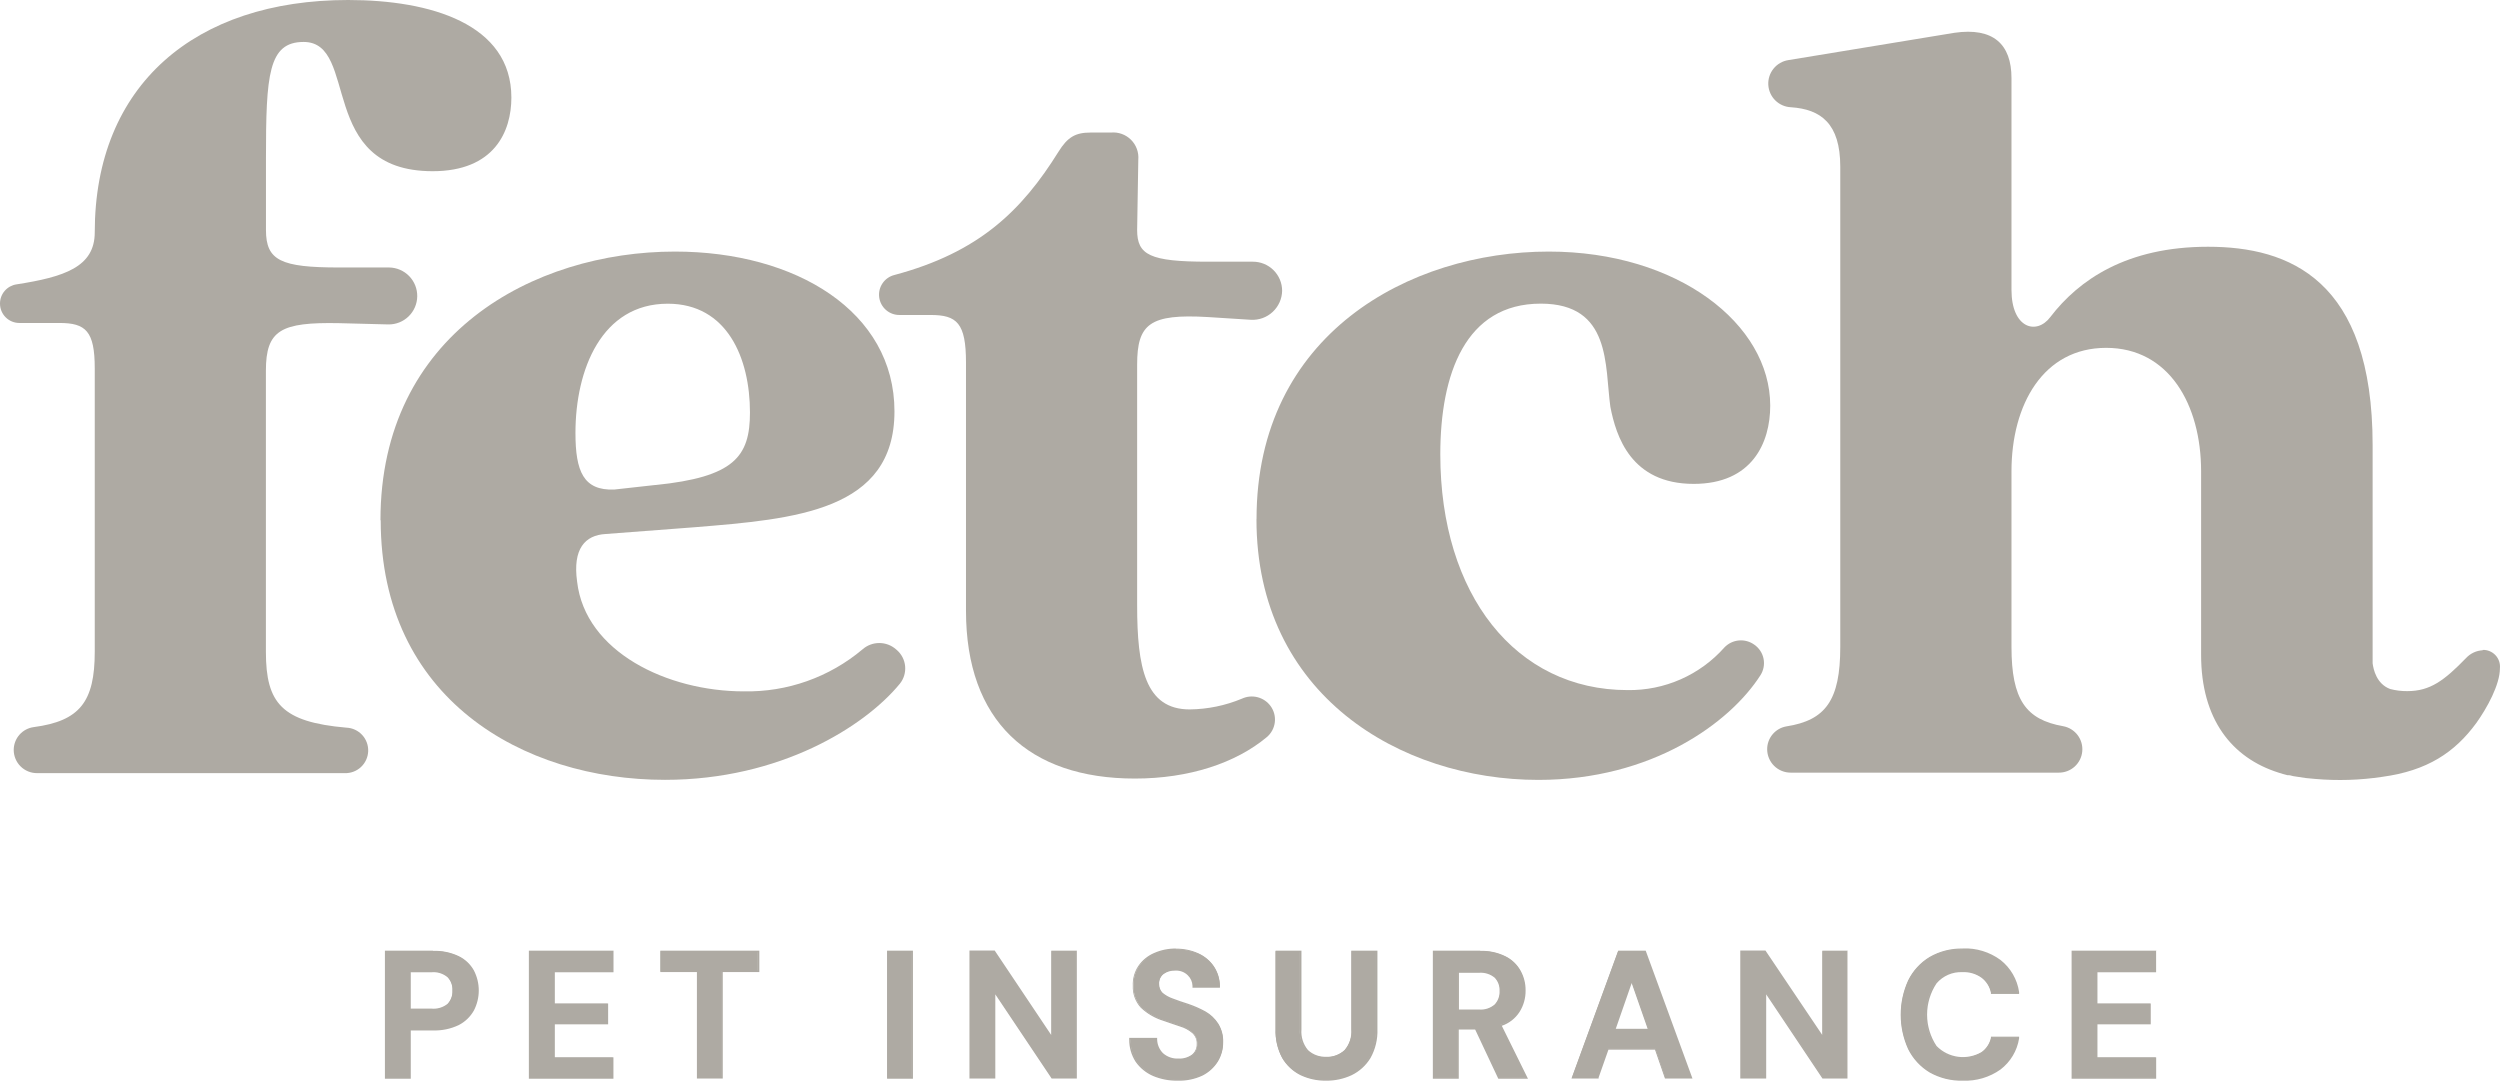
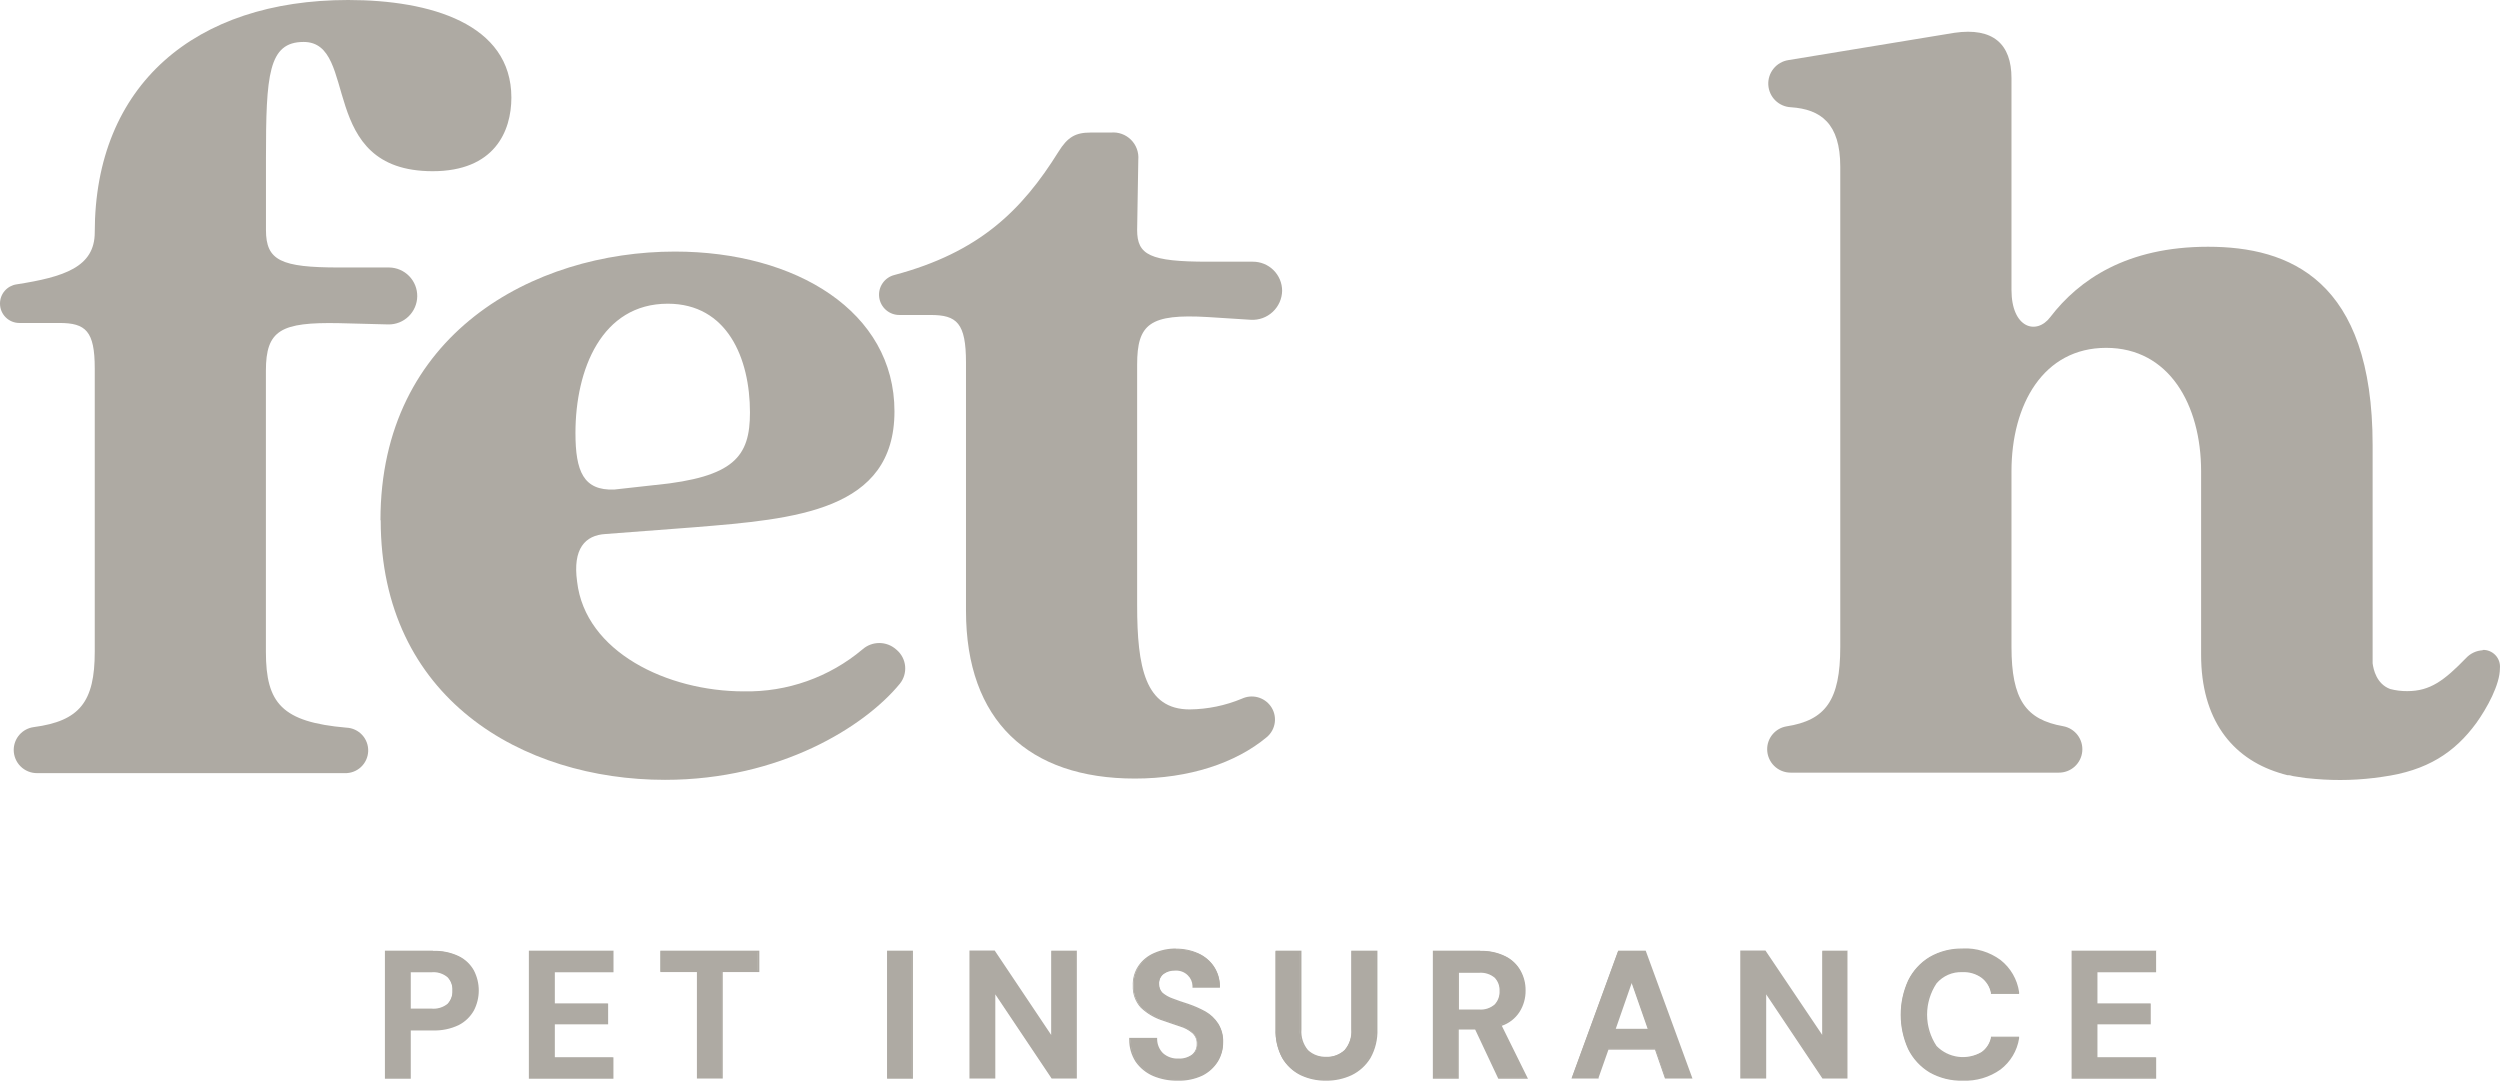
<svg xmlns="http://www.w3.org/2000/svg" width="300" height="130" viewBox="0 0 300 130" fill="none">
  <path d="M1.646 89.996C1.646 89.324 1.89 88.675 2.333 88.17C2.776 87.665 3.387 87.339 4.053 87.252C9.563 86.52 11.37 84.223 11.37 78.216V44.2C11.37 39.715 10.28 38.757 7.126 38.757H2.334C2.029 38.759 1.726 38.7 1.444 38.585C1.161 38.47 0.904 38.3 0.687 38.085C0.47 37.87 0.298 37.615 0.18 37.333C0.062 37.052 0.001 36.75 0 36.445L0 36.408C0.003 35.854 0.203 35.32 0.566 34.901C0.928 34.483 1.428 34.207 1.976 34.125C7.705 33.233 11.37 32.047 11.37 27.884C11.37 10.2 23.413 0 41.778 0C51.641 0 61.365 2.861 61.365 11.707C61.365 15.79 59.317 20.545 51.912 20.545C37.944 20.538 43.169 5.034 36.437 5.034C32.194 5.034 31.916 8.978 31.916 19.023V27.606C31.916 31.264 33.701 32.098 40.696 32.098H46.703C47.609 32.112 48.472 32.485 49.104 33.135C49.735 33.786 50.082 34.66 50.068 35.567C50.055 36.473 49.682 37.337 49.031 37.968C48.381 38.599 47.506 38.946 46.6 38.932L40.688 38.779C33.701 38.647 31.908 39.598 31.908 44.493V78.223C31.908 84.391 33.825 86.645 41.559 87.318C42.283 87.346 42.966 87.66 43.458 88.192C43.95 88.724 44.21 89.429 44.182 90.153C44.154 90.877 43.839 91.56 43.308 92.052C42.776 92.544 42.071 92.804 41.347 92.776H4.441C4.075 92.777 3.712 92.706 3.374 92.567C3.035 92.427 2.727 92.223 2.468 91.965C2.208 91.707 2.002 91.4 1.861 91.062C1.72 90.724 1.647 90.362 1.646 89.996Z" fill="#AEAAA3" />
  <path d="M45.656 62.419C45.656 40.118 64.007 30.189 80.996 30.189C95.52 30.189 107.336 37.403 107.336 49.366C107.336 61.329 95.417 62.287 83.359 63.268L72.677 64.08C70.211 64.219 68.704 65.851 69.253 69.794C70.219 78.223 80.074 82.964 89.257 82.964C94.459 83.065 99.521 81.273 103.502 77.923C104.058 77.433 104.773 77.163 105.514 77.163C106.255 77.163 106.971 77.433 107.526 77.923L107.629 78.011C108.197 78.509 108.552 79.207 108.617 79.96C108.682 80.713 108.454 81.462 107.98 82.05C103.78 87.172 93.625 93.581 79.803 93.581C62.675 93.581 45.685 83.791 45.685 62.441L45.656 62.419ZM78.647 58.205C88.1 57.246 89.996 54.802 89.996 49.498C89.996 42.971 87.259 36.445 80.133 36.445C72.201 36.445 69.055 44.332 69.055 51.949C69.055 56.566 70.014 58.885 73.709 58.746L78.647 58.197V58.205Z" fill="#AEAAA3" />
  <path d="M115.919 73.299V43.513C115.919 38.75 114.821 37.798 111.668 37.798H107.966C107.367 37.81 106.785 37.6 106.332 37.21C105.878 36.82 105.583 36.276 105.505 35.683C105.426 35.089 105.568 34.488 105.905 33.993C106.241 33.498 106.748 33.144 107.329 32.999C117.477 30.291 122.606 25.287 127.011 18.219C128.108 16.448 129.06 15.907 130.845 15.907H133.311C133.75 15.865 134.194 15.921 134.61 16.07C135.026 16.219 135.404 16.458 135.717 16.769C136.031 17.081 136.272 17.457 136.424 17.872C136.575 18.287 136.634 18.73 136.596 19.17L136.457 27.599C136.457 30.591 137.964 31.404 144.952 31.404H150.337C150.797 31.401 151.254 31.489 151.68 31.663C152.106 31.837 152.494 32.093 152.821 32.418C153.148 32.742 153.408 33.127 153.586 33.552C153.763 33.977 153.855 34.433 153.856 34.894C153.847 35.37 153.742 35.84 153.548 36.275C153.353 36.711 153.073 37.102 152.724 37.427C152.376 37.752 151.965 38.004 151.517 38.167C151.069 38.33 150.593 38.401 150.117 38.376L144.952 38.047C137.964 37.637 136.457 38.867 136.457 43.761V72.619C136.457 80.096 137.423 85.13 142.764 85.13C144.92 85.107 147.052 84.668 149.042 83.835C149.627 83.565 150.287 83.506 150.912 83.667C151.536 83.829 152.085 84.201 152.466 84.721C152.877 85.282 153.061 85.978 152.979 86.669C152.898 87.36 152.557 87.995 152.027 88.445C148.295 91.569 142.683 93.427 136.186 93.427C123.448 93.427 115.919 86.484 115.919 73.299Z" fill="#AEAAA3" />
-   <path d="M150.784 62.28C150.784 40.118 169.141 30.189 185.853 30.189C201.335 30.189 212.427 38.889 212.427 48.678C212.427 53.163 210.232 58.066 203.245 58.066C195.716 58.066 193.93 52.351 193.243 48.817C192.562 43.915 193.382 36.437 184.894 36.437C175.851 36.437 172.836 44.866 172.836 54.524C172.836 71.353 181.88 82.811 195.306 82.811C197.498 82.845 199.672 82.405 201.679 81.521C203.686 80.637 205.478 79.33 206.932 77.689C207.391 77.21 208.008 76.914 208.668 76.855C209.329 76.796 209.988 76.978 210.525 77.367C211.095 77.764 211.49 78.367 211.627 79.049C211.763 79.731 211.63 80.439 211.256 81.025C207.598 86.747 198.233 93.588 184.609 93.588C168.036 93.588 150.776 83.396 150.776 62.317L150.784 62.28Z" fill="#AEAAA3" />
  <path d="M297.929 78.032C297.167 78.07 296.45 78.404 295.931 78.962C293.297 81.676 291.614 82.935 288.878 82.935C288.182 82.943 287.488 82.856 286.814 82.679C285.183 82.071 284.81 80.33 284.715 79.598C284.715 79.364 284.715 79.123 284.715 78.867V53.412C284.715 33.554 274.713 29.61 264.959 29.61C255.206 29.61 249.455 33.584 246.038 38.047C244.392 40.242 241.378 39.408 241.378 34.783V9.38C241.378 5.297 239.183 3.263 234.529 3.936L214.598 7.214C213.9 7.323 213.268 7.688 212.824 8.238C212.38 8.787 212.156 9.482 212.196 10.188C212.237 10.893 212.538 11.559 213.041 12.054C213.545 12.55 214.214 12.841 214.92 12.87C218.491 13.111 220.832 14.816 220.832 19.989V77.652C220.832 84.032 219.069 86.432 214.379 87.164C213.729 87.273 213.139 87.61 212.714 88.114C212.289 88.617 212.057 89.256 212.06 89.915C212.063 90.661 212.363 91.375 212.892 91.9C213.422 92.425 214.138 92.719 214.884 92.717H247.041C247.746 92.725 248.428 92.468 248.953 91.997C249.477 91.525 249.805 90.874 249.871 90.172C249.937 89.47 249.737 88.769 249.311 88.207C248.884 87.646 248.262 87.266 247.568 87.142C243.112 86.352 241.378 83.966 241.378 77.63V56.565C241.378 48.517 245.212 41.742 252.741 41.742C260.269 41.742 264.133 48.546 264.133 56.565V78.596C264.133 86.278 267.791 90.947 273.454 92.725C273.783 92.834 274.127 92.937 274.5 93.025H274.669C274.837 93.025 274.991 93.105 275.174 93.134L275.554 93.193C276.302 93.328 277.057 93.421 277.815 93.471C280.498 93.706 283.2 93.622 285.863 93.222C291.27 92.49 294.57 90.295 297.153 86.769C298.426 84.991 299.992 82.174 299.992 80.184C300.018 79.9 299.983 79.613 299.89 79.343C299.797 79.073 299.648 78.826 299.452 78.619C299.256 78.411 299.018 78.248 298.754 78.139C298.49 78.03 298.206 77.979 297.921 77.989L297.929 78.032Z" fill="#AEAAA3" />
  <path d="M235.502 129.594C234.125 129.631 232.764 129.292 231.566 128.613C230.466 127.957 229.579 126.997 229.012 125.847C228.424 124.565 228.119 123.172 228.119 121.761C228.119 120.351 228.424 118.957 229.012 117.675C229.572 116.526 230.451 115.563 231.544 114.902C232.741 114.21 234.106 113.863 235.488 113.899C237.088 113.832 238.663 114.315 239.951 115.267C241.149 116.203 241.936 117.567 242.146 119.072V119.175H238.948V119.109C238.803 118.371 238.391 117.712 237.792 117.258C237.11 116.769 236.282 116.526 235.444 116.57C234.843 116.542 234.245 116.651 233.693 116.889C233.141 117.127 232.652 117.489 232.261 117.945C231.508 119.075 231.105 120.403 231.105 121.761C231.105 123.119 231.508 124.447 232.261 125.577C232.97 126.296 233.899 126.759 234.901 126.892C235.903 127.024 236.92 126.819 237.792 126.308C238.382 125.882 238.796 125.255 238.956 124.545V124.472H242.182V124.582C241.951 126.039 241.165 127.35 239.987 128.24C238.686 129.18 237.107 129.656 235.502 129.594ZM159.057 129.594C158.016 129.609 156.985 129.387 156.043 128.942C155.128 128.497 154.364 127.792 153.848 126.916C153.291 125.868 153.021 124.692 153.065 123.506V114.141H155.991V123.499C155.916 124.421 156.208 125.336 156.804 126.045C157.439 126.584 158.246 126.88 159.079 126.88C159.913 126.88 160.719 126.584 161.355 126.045C161.655 125.697 161.883 125.292 162.026 124.855C162.17 124.418 162.225 123.957 162.189 123.499V114.141H165.115V123.506C165.16 124.697 164.874 125.877 164.289 126.916C163.768 127.789 163.006 128.493 162.094 128.942C161.143 129.385 160.105 129.607 159.057 129.594ZM141.343 129.594C140.34 129.609 139.343 129.417 138.417 129.03C137.603 128.671 136.902 128.097 136.39 127.369C135.888 126.582 135.633 125.662 135.658 124.728V124.633H138.724V124.721C138.742 125.366 139.003 125.98 139.456 126.44C139.715 126.676 140.019 126.857 140.349 126.974C140.68 127.091 141.03 127.14 141.38 127.121C141.979 127.152 142.571 126.976 143.056 126.623C143.254 126.463 143.413 126.258 143.519 126.026C143.624 125.793 143.673 125.539 143.663 125.284C143.677 125.031 143.636 124.777 143.541 124.542C143.446 124.307 143.3 124.095 143.114 123.923C142.69 123.55 142.191 123.27 141.651 123.104L139.639 122.416C138.635 122.107 137.714 121.574 136.946 120.857C136.312 120.157 135.98 119.234 136.024 118.289C135.986 117.468 136.209 116.656 136.661 115.97C137.122 115.306 137.757 114.781 138.497 114.455C139.338 114.096 140.243 113.91 141.157 113.91C142.071 113.91 142.976 114.096 143.816 114.455C144.569 114.785 145.21 115.325 145.663 116.01C146.116 116.696 146.362 117.497 146.37 118.319V118.414H143.253V118.326C143.249 118.075 143.194 117.829 143.092 117.6C142.99 117.371 142.844 117.165 142.66 116.994C142.458 116.791 142.214 116.632 141.945 116.53C141.676 116.428 141.389 116.384 141.102 116.402H141.021C140.525 116.385 140.037 116.537 139.639 116.833C139.45 116.98 139.299 117.171 139.201 117.389C139.103 117.607 139.06 117.846 139.075 118.084C139.063 118.294 139.096 118.504 139.171 118.699C139.247 118.895 139.364 119.072 139.514 119.219C139.882 119.539 140.306 119.787 140.765 119.95C141.307 120.148 141.929 120.36 142.624 120.587C143.334 120.829 144.022 121.132 144.68 121.494C145.289 121.832 145.807 122.315 146.187 122.899C146.587 123.559 146.786 124.322 146.758 125.094C146.757 125.868 146.544 126.627 146.143 127.289C145.709 128.004 145.079 128.58 144.329 128.95C143.401 129.404 142.376 129.625 141.343 129.594ZM248.687 129.338V114.141H258.652V116.533H251.606V120.455H258.008V122.782H251.606V126.916H258.652V129.308L248.687 129.338ZM218.747 129.338L211.847 119.021V129.338H208.921V114.141H211.796L218.696 124.487V114.141H221.622V129.308L218.747 129.338ZM199.833 129.338L198.633 125.847H192.926L191.697 129.338H188.631L194.185 114.141H197.397L202.943 129.308L199.833 129.338ZM197.821 123.543L195.765 117.689L193.738 123.543H197.821ZM179.851 129.338L177.071 123.426H174.949V129.338H172.022V114.141H177.612C178.65 114.102 179.68 114.321 180.612 114.777C181.365 115.143 181.988 115.73 182.398 116.46C182.81 117.214 183.013 118.065 182.988 118.924C182.962 119.783 182.708 120.619 182.251 121.348C181.733 122.134 180.957 122.716 180.056 122.994L183.18 129.308L179.851 129.338ZM177.451 121.238C177.802 121.266 178.154 121.225 178.489 121.115C178.823 121.006 179.132 120.831 179.398 120.601C179.606 120.374 179.768 120.108 179.874 119.818C179.979 119.528 180.026 119.22 180.012 118.911C180.027 118.608 179.98 118.306 179.875 118.021C179.769 117.737 179.607 117.477 179.398 117.258C178.849 116.8 178.141 116.579 177.429 116.643H174.949V121.238H177.451ZM126.234 129.338L119.335 119.021V129.338H116.408V114.141H119.291L126.19 124.487V114.141H129.117V129.308L126.234 129.338ZM106.479 129.338V114.141H109.406V129.308L106.479 129.338ZM83.666 129.338V116.563H79.276V114.141H90.946V116.533H86.556V129.308L83.666 129.338ZM63.53 129.338V114.141H73.488V116.533H66.479V120.455H72.881V122.782H66.479V126.916H73.517V129.308L63.53 129.338ZM46.248 129.338V114.141H51.948C52.989 114.104 54.025 114.314 54.97 114.755C55.724 115.121 56.349 115.708 56.762 116.438C57.139 117.17 57.336 117.982 57.336 118.805C57.336 119.629 57.139 120.44 56.762 121.172C56.352 121.918 55.731 122.526 54.977 122.921C54.02 123.374 52.969 123.59 51.911 123.55H49.204V129.352L46.248 129.338ZM51.714 121.128C52.429 121.198 53.143 120.985 53.704 120.536C53.913 120.313 54.076 120.051 54.181 119.764C54.287 119.477 54.334 119.172 54.318 118.867C54.338 118.562 54.293 118.255 54.188 117.968C54.082 117.681 53.917 117.419 53.704 117.199C53.43 116.969 53.112 116.797 52.771 116.691C52.429 116.585 52.07 116.549 51.714 116.584H49.204V121.128H51.714Z" fill="#AEAAA3" />
  <path d="M235.502 114.009C237.076 113.945 238.625 114.42 239.892 115.355C241.084 116.27 241.872 117.614 242.087 119.102H239.073C238.919 118.342 238.492 117.665 237.873 117.199C237.181 116.687 236.333 116.428 235.473 116.467C234.859 116.437 234.247 116.548 233.683 116.793C233.12 117.038 232.62 117.41 232.224 117.88C231.456 119.026 231.046 120.374 231.046 121.754C231.046 123.133 231.456 124.482 232.224 125.628C232.948 126.365 233.898 126.838 234.922 126.971C235.946 127.103 236.985 126.888 237.873 126.36C238.483 125.923 238.91 125.277 239.073 124.545H242.087C241.853 125.99 241.066 127.286 239.892 128.16C238.614 129.069 237.069 129.527 235.502 129.462C234.142 129.499 232.797 129.168 231.61 128.503C230.533 127.854 229.664 126.909 229.107 125.782C228.529 124.513 228.229 123.134 228.229 121.739C228.229 120.344 228.529 118.966 229.107 117.697C229.661 116.561 230.53 115.609 231.61 114.953C232.792 114.274 234.139 113.935 235.502 113.972M141.117 113.972C142.021 113.952 142.919 114.135 143.743 114.507C144.483 114.829 145.113 115.358 145.559 116.03C146.004 116.703 146.245 117.49 146.253 118.297H143.326C143.32 118.034 143.262 117.776 143.155 117.536C143.048 117.296 142.895 117.08 142.704 116.899C142.492 116.688 142.237 116.525 141.958 116.419C141.678 116.313 141.379 116.267 141.08 116.285H140.999C140.475 116.264 139.959 116.421 139.536 116.731C139.359 116.886 139.214 117.076 139.111 117.288C139.008 117.5 138.949 117.731 138.938 117.967C138.926 118.202 138.962 118.438 139.044 118.659C139.125 118.881 139.25 119.083 139.412 119.255C139.789 119.577 140.223 119.825 140.692 119.987C141.234 120.187 141.856 120.399 142.558 120.623C143.259 120.862 143.938 121.163 144.585 121.523C145.177 121.853 145.679 122.323 146.048 122.892C146.451 123.55 146.645 124.316 146.604 125.087C146.612 125.86 146.404 126.62 146.004 127.282C145.58 127.98 144.966 128.544 144.233 128.906C143.331 129.332 142.341 129.538 141.343 129.506C140.34 129.529 139.342 129.339 138.417 128.95C137.615 128.603 136.926 128.041 136.427 127.326C135.932 126.553 135.677 125.652 135.695 124.735H138.578C138.585 125.4 138.847 126.036 139.309 126.513C139.576 126.761 139.889 126.954 140.231 127.079C140.573 127.205 140.936 127.261 141.299 127.245C141.919 127.278 142.531 127.097 143.034 126.733C143.241 126.562 143.406 126.346 143.516 126.101C143.626 125.856 143.679 125.589 143.67 125.321C143.69 125.05 143.648 124.778 143.55 124.525C143.451 124.272 143.297 124.044 143.099 123.857C142.663 123.477 142.152 123.193 141.599 123.023L139.587 122.335C138.595 122.037 137.685 121.511 136.931 120.799C136.312 120.117 135.988 119.217 136.031 118.297C135.996 117.494 136.214 116.701 136.653 116.028C137.109 115.386 137.731 114.88 138.453 114.565C139.273 114.194 140.166 114.011 141.065 114.031M258.535 114.287V116.482H251.497V120.594H257.891V122.731H251.497V127.055H258.535V129.25H248.767V114.265H258.55M221.527 114.265V129.242H218.769L211.73 118.714V129.242H208.986V114.265H211.73L218.769 124.816V114.265H221.505M197.302 114.265L202.782 129.242H199.855L198.655 125.774H192.802L191.58 129.242H188.77L194.251 114.265H197.331M193.607 123.653H197.953L195.758 117.426L193.607 123.653ZM177.62 114.28C178.631 114.245 179.636 114.458 180.546 114.902C181.287 115.257 181.9 115.832 182.302 116.548C182.69 117.249 182.889 118.038 182.88 118.838C182.886 119.726 182.631 120.596 182.149 121.34C181.632 122.129 180.855 122.711 179.954 122.987L183.056 129.257H179.91L177.129 123.353H174.869V129.257H172.125V114.265H177.627M174.869 121.326H177.459C177.822 121.358 178.187 121.315 178.533 121.2C178.879 121.086 179.198 120.902 179.471 120.66C179.687 120.425 179.855 120.15 179.964 119.849C180.074 119.549 180.122 119.23 180.107 118.911C180.123 118.598 180.075 118.284 179.965 117.99C179.856 117.695 179.688 117.426 179.471 117.199C179.193 116.96 178.869 116.78 178.519 116.67C178.17 116.559 177.802 116.52 177.437 116.555H174.869V121.326ZM165.05 114.265V123.506C165.096 124.682 164.815 125.847 164.237 126.872C163.714 127.734 162.951 128.425 162.042 128.862C161.102 129.296 160.077 129.513 159.042 129.499C158.017 129.514 157.001 129.296 156.072 128.862C155.189 128.415 154.453 127.724 153.95 126.872C153.415 125.834 153.162 124.673 153.218 123.506V114.265H155.955V123.528C155.881 124.476 156.183 125.414 156.796 126.14C157.454 126.688 158.282 126.988 159.138 126.988C159.993 126.988 160.822 126.688 161.479 126.14C161.788 125.783 162.023 125.369 162.17 124.92C162.317 124.472 162.373 123.999 162.335 123.528V114.265H165.071M129.073 114.265V129.242H126.337L119.261 118.714V129.242H116.525V114.265H119.261L126.307 124.816V114.265H129.044M109.34 114.265V129.242H106.604V114.265H109.34ZM90.916 114.265V116.46H86.526V129.235H83.79V116.467H79.4V114.272H90.895M73.408 114.272V116.467H66.391V120.579H72.786V122.716H66.391V127.04H73.43V129.235H63.654V114.265H73.437M51.918 114.265C52.938 114.233 53.95 114.441 54.874 114.872C55.615 115.228 56.228 115.802 56.63 116.519C57.003 117.236 57.198 118.033 57.198 118.842C57.198 119.65 57.003 120.447 56.63 121.165C56.225 121.877 55.623 122.456 54.896 122.833C53.953 123.28 52.917 123.493 51.874 123.455H49.109V129.25H46.372V114.265H51.948M49.145 121.216H51.779C52.519 121.286 53.256 121.066 53.835 120.601C54.053 120.37 54.223 120.098 54.334 119.8C54.444 119.502 54.494 119.185 54.479 118.867C54.498 118.55 54.45 118.231 54.339 117.933C54.228 117.634 54.057 117.362 53.835 117.133C53.553 116.894 53.226 116.713 52.873 116.602C52.52 116.492 52.148 116.453 51.779 116.489H49.145V121.216ZM235.539 113.826C234.142 113.788 232.762 114.137 231.551 114.836C230.442 115.507 229.548 116.482 228.976 117.645C228.388 118.942 228.083 120.349 228.083 121.772C228.083 123.196 228.388 124.603 228.976 125.899C229.551 127.057 230.444 128.026 231.551 128.694C232.766 129.378 234.145 129.72 235.539 129.681C237.152 129.746 238.742 129.276 240.06 128.343C241.256 127.431 242.055 126.095 242.292 124.611V124.399H238.912V124.538C238.763 125.229 238.361 125.84 237.785 126.25C236.932 126.746 235.938 126.944 234.959 126.811C233.981 126.679 233.075 126.224 232.385 125.518C231.646 124.405 231.251 123.098 231.251 121.761C231.251 120.424 231.646 119.117 232.385 118.004C232.766 117.557 233.245 117.204 233.784 116.97C234.323 116.737 234.908 116.63 235.495 116.658C236.309 116.619 237.112 116.854 237.778 117.324C238.361 117.766 238.764 118.406 238.912 119.123V119.27H242.292V119.05C242.071 117.526 241.272 116.146 240.06 115.194C238.753 114.235 237.159 113.747 235.539 113.812V113.826ZM141.153 113.826C140.226 113.808 139.307 113.995 138.461 114.375C137.706 114.704 137.06 115.239 136.595 115.919C136.129 116.619 135.898 117.449 135.936 118.289C135.893 119.256 136.235 120.201 136.887 120.916C137.661 121.65 138.596 122.194 139.617 122.504L140.699 122.877L141.629 123.192C142.168 123.35 142.667 123.622 143.092 123.989C143.268 124.154 143.405 124.355 143.493 124.579C143.582 124.803 143.62 125.044 143.604 125.284C143.615 125.526 143.569 125.767 143.47 125.988C143.371 126.21 143.221 126.404 143.034 126.557C142.564 126.893 141.993 127.058 141.417 127.026C140.733 127.064 140.062 126.83 139.551 126.374C139.117 125.932 138.868 125.34 138.856 124.721V124.545H135.505V124.728C135.493 125.682 135.763 126.619 136.28 127.421C136.804 128.162 137.52 128.746 138.351 129.111C139.295 129.508 140.312 129.702 141.336 129.681C142.361 129.712 143.378 129.502 144.307 129.067C145.068 128.682 145.709 128.095 146.158 127.369C146.567 126.681 146.782 125.895 146.78 125.094C146.814 124.299 146.61 123.512 146.194 122.833C145.81 122.227 145.282 121.724 144.658 121.37C143.998 121.008 143.307 120.705 142.595 120.462C141.863 120.236 141.277 120.023 140.736 119.819C140.288 119.666 139.871 119.433 139.507 119.131C139.368 118.991 139.26 118.824 139.19 118.64C139.119 118.456 139.088 118.259 139.097 118.063C139.082 117.838 139.122 117.613 139.214 117.408C139.306 117.203 139.446 117.023 139.624 116.885C140.012 116.607 140.479 116.463 140.956 116.475H141.029C141.304 116.456 141.58 116.496 141.838 116.592C142.097 116.687 142.332 116.837 142.529 117.031C142.88 117.363 143.085 117.821 143.099 118.304V118.531H146.392V118.341C146.385 117.489 146.131 116.658 145.66 115.948C145.19 115.267 144.542 114.728 143.787 114.39C142.936 114.009 142.012 113.822 141.08 113.841L141.153 113.826ZM258.806 114.082H248.592V129.447H258.74V126.879H251.694V122.921H258.089V120.419H251.694V116.672H258.733V114.104L258.806 114.082ZM221.783 114.082H218.681V124.209L211.906 114.141L211.855 114.06H208.833V129.425H211.942V119.321L218.644 129.345L218.696 129.425H221.696V114.06L221.783 114.082ZM197.521 114.082H194.185L194.141 114.199L188.668 129.184L188.573 129.425H191.836V129.301L193.014 125.957H198.597L199.753 129.301L199.797 129.425H203.096L203.009 129.184L197.528 114.199L197.485 114.082H197.521ZM193.892 123.455L195.802 117.967L197.719 123.455H193.892ZM177.649 114.082H171.942V129.447H175.051V123.543H177.02L179.749 129.345L179.8 129.447H183.356L183.224 129.184L180.217 123.096C181.089 122.798 181.837 122.216 182.339 121.443C182.832 120.667 183.086 119.764 183.071 118.845C183.08 118.013 182.871 117.193 182.463 116.467C182.045 115.718 181.406 115.116 180.634 114.741C179.689 114.284 178.647 114.065 177.598 114.104L177.649 114.082ZM175.073 116.738H177.459C177.799 116.706 178.142 116.741 178.468 116.841C178.795 116.942 179.098 117.106 179.361 117.324C179.562 117.534 179.717 117.784 179.818 118.057C179.919 118.33 179.962 118.621 179.946 118.911C179.964 119.208 179.921 119.504 179.82 119.783C179.719 120.063 179.563 120.318 179.361 120.536C179.104 120.757 178.805 120.925 178.482 121.029C178.159 121.133 177.819 121.172 177.481 121.143H175.073V116.753V116.738ZM165.254 114.082H162.152V123.528C162.189 123.974 162.137 124.423 161.999 124.849C161.861 125.275 161.639 125.669 161.347 126.008C161.055 126.284 160.71 126.498 160.332 126.636C159.955 126.774 159.554 126.835 159.152 126.813C158.751 126.832 158.35 126.771 157.974 126.632C157.597 126.494 157.251 126.282 156.957 126.008C156.381 125.316 156.1 124.426 156.174 123.528V114.082H153.072V123.506C153.03 124.707 153.305 125.899 153.87 126.96C154.383 127.848 155.146 128.566 156.065 129.023C157.018 129.471 158.062 129.697 159.116 129.681C160.179 129.696 161.232 129.471 162.196 129.023C163.131 128.569 163.916 127.855 164.457 126.967C165.047 125.912 165.336 124.714 165.291 123.506V114.082H165.254ZM129.256 114.082H126.154V124.209L119.415 114.141L119.364 114.06H116.335V129.425H119.437V119.321L126.147 129.345L126.198 129.425H129.22V114.06L129.256 114.082ZM109.552 114.082H106.45V129.447H109.552V114.082ZM91.129 114.082H79.239V116.65H83.629V129.425H86.731V116.65H91.121V114.082H91.129ZM73.642 114.082H63.464V129.447H73.612V126.879H66.581V122.921H72.976V120.419H66.581V116.672H73.62V114.104L73.642 114.082ZM51.94 114.082H46.19V129.447H49.292V123.653H51.948C53.019 123.691 54.083 123.47 55.05 123.009C55.812 122.618 56.443 122.012 56.864 121.267C57.251 120.522 57.453 119.696 57.453 118.856C57.453 118.017 57.251 117.19 56.864 116.446C56.445 115.696 55.803 115.095 55.028 114.726C54.072 114.279 53.024 114.066 51.97 114.104L51.94 114.082ZM49.321 116.672H51.772C52.466 116.605 53.158 116.816 53.696 117.258C53.901 117.47 54.06 117.723 54.162 118C54.264 118.277 54.307 118.573 54.289 118.867C54.305 119.161 54.261 119.454 54.159 119.73C54.057 120.005 53.899 120.257 53.696 120.47C53.152 120.899 52.462 121.101 51.772 121.033H49.292V116.643L49.321 116.672Z" fill="#AEAAA3" />
</svg>